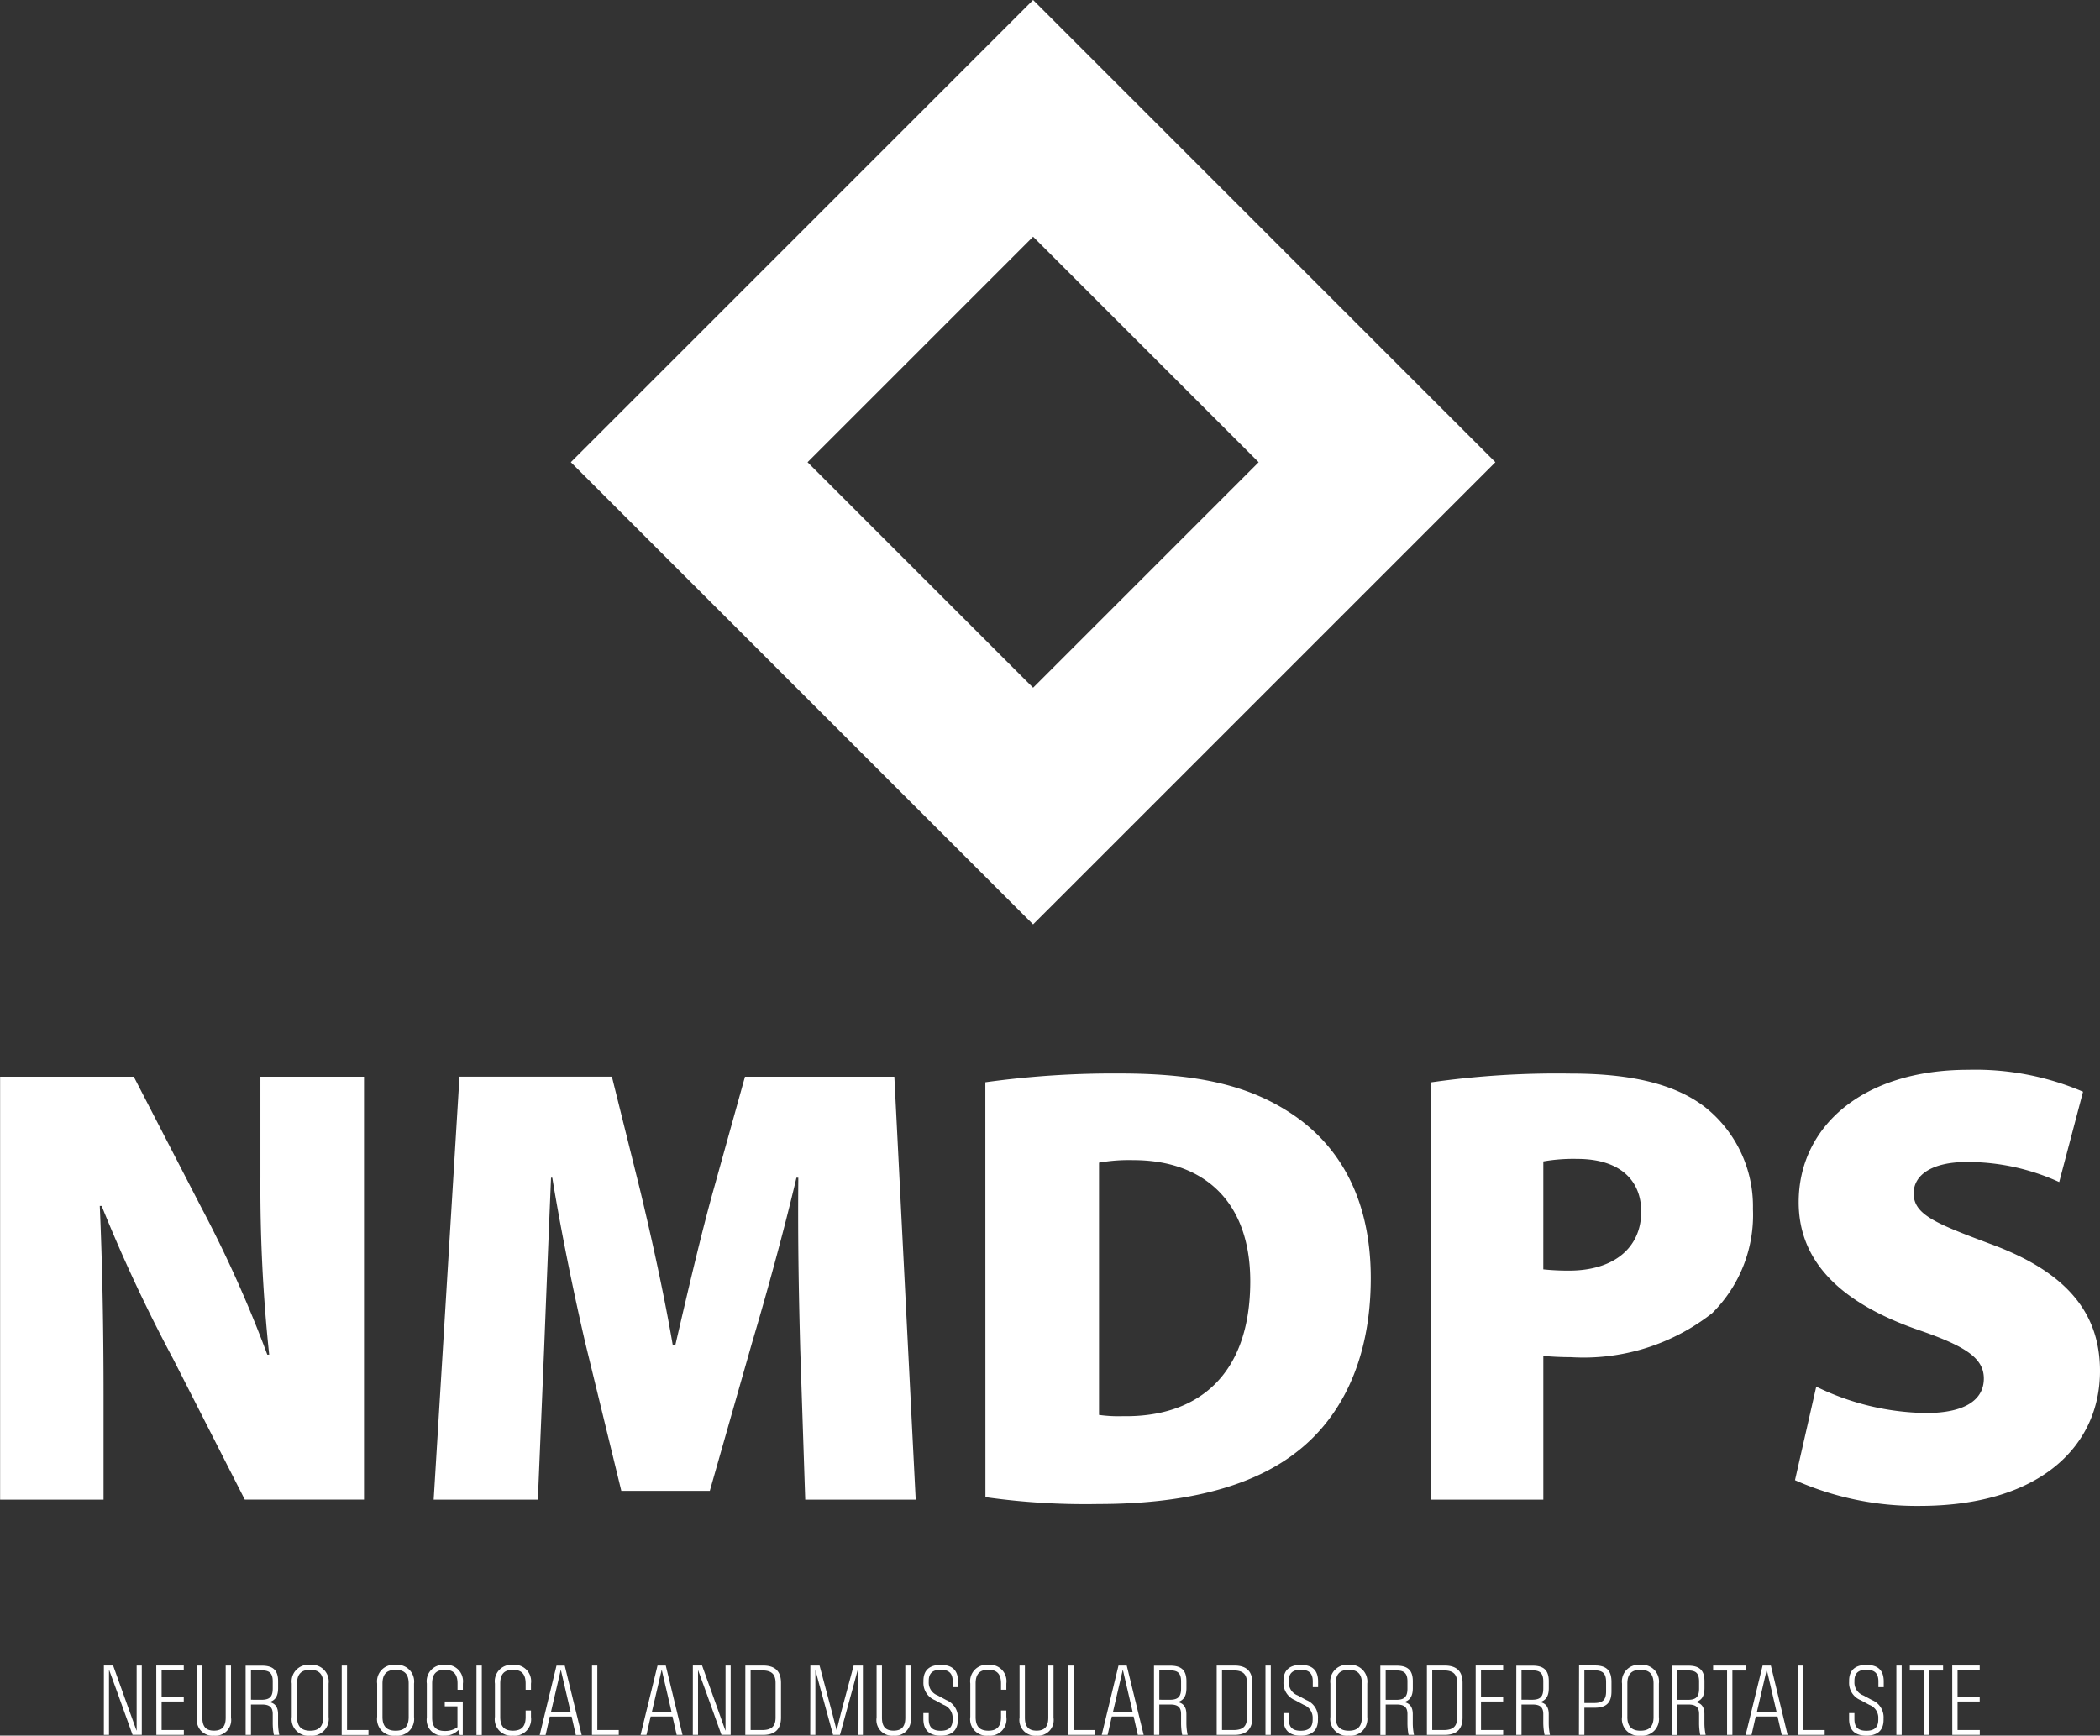
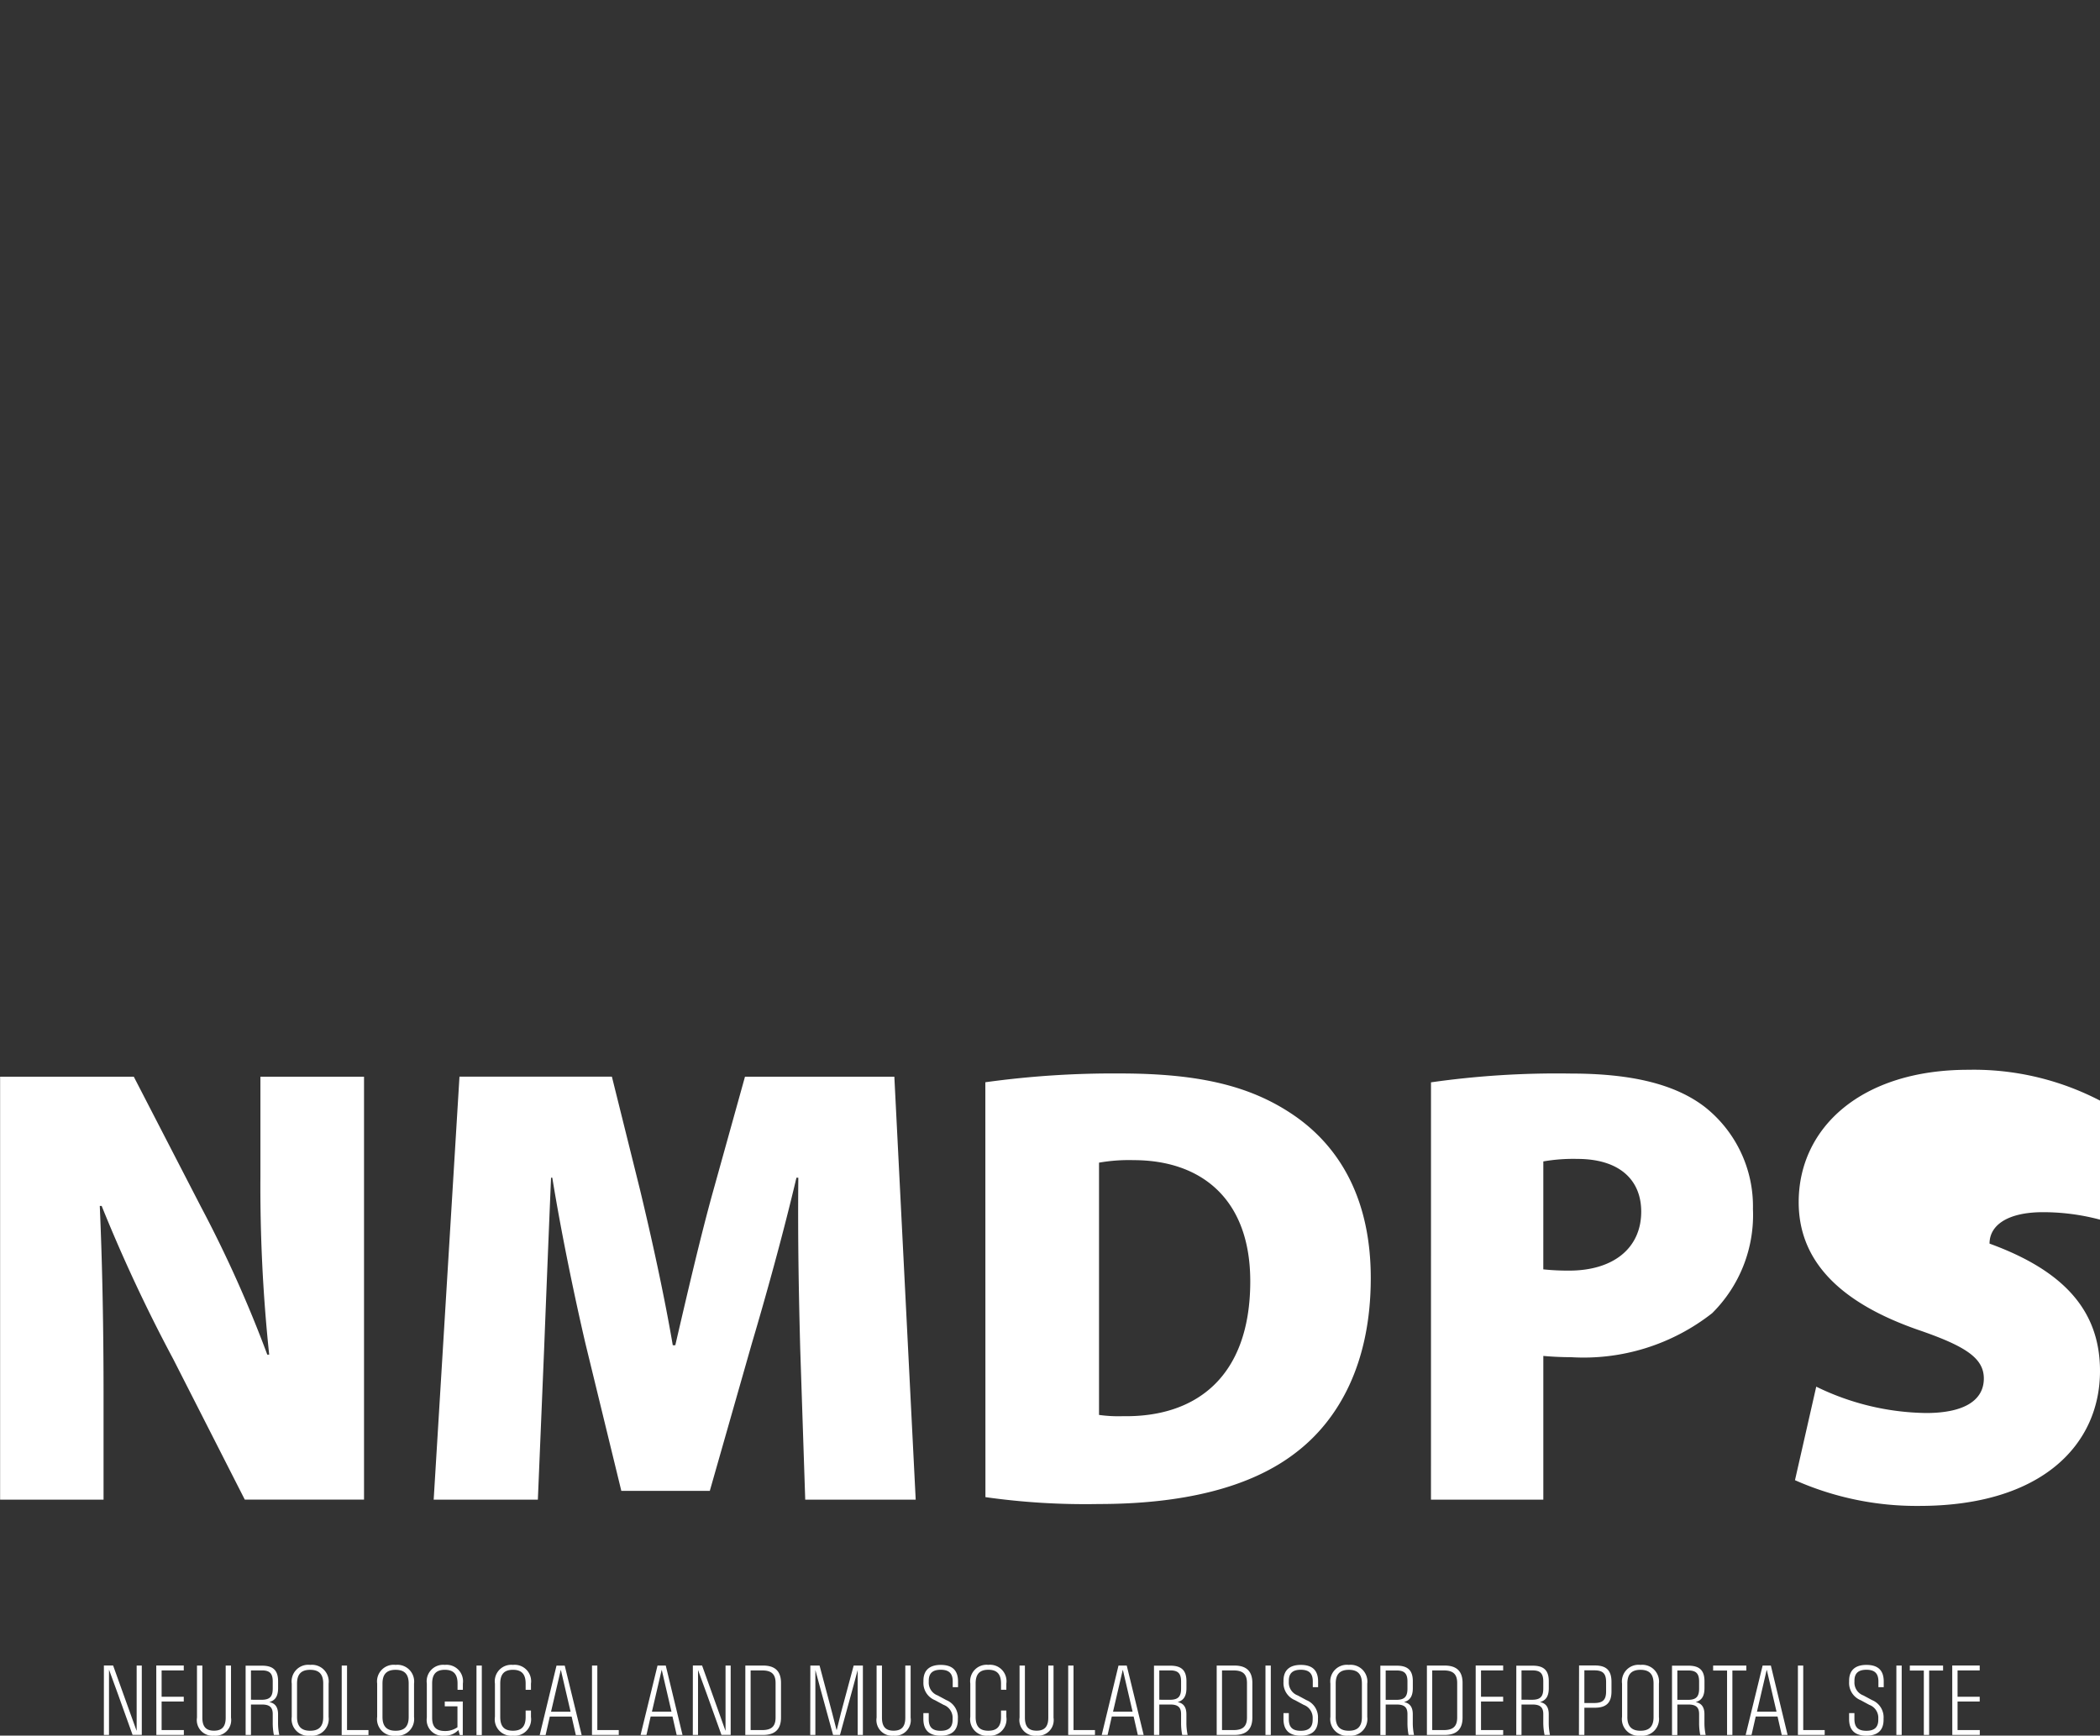
<svg xmlns="http://www.w3.org/2000/svg" width="100.221" height="82.845" viewBox="0 0 100.221 82.845">
  <rect x="0" y="0" width="100.221" height="82.845" fill="#333333" stroke="none" />
  <g transform="translate(-28.279 -26)">
-     <path d="M7.989,7.989V23.212H23.212V7.989H7.989M0,0H31.2V31.2H0Z" transform="translate(77.583 26) rotate(45)" fill="#fff" />
-     <path d="M-34.886,4.078V-.895c0-3.265-.06-6.32-.18-9.046h.09a74.927,74.927,0,0,0,3.415,7.308l3.415,6.709h5.691V-16.111H-27.4v4.762a76.3,76.3,0,0,0,.419,8.507h-.09A59.159,59.159,0,0,0-30.243-9.91l-3.2-6.2h-6.38V4.078Zm33.487,0H3.873L2.854-16.111H-4.274l-1.5,5.391C-6.371-8.592-7.03-5.747-7.6-3.291h-.12c-.419-2.456-1.018-5.152-1.558-7.4l-1.348-5.421H-17.9L-19.131,4.078h4.972l.3-7.219c.09-2.306.21-5.3.329-8.147h.06c.449,2.756,1.078,5.751,1.587,7.937l1.707,7.009h4.223l2.007-7.039c.659-2.216,1.5-5.242,2.127-7.907h.09c-.03,3.145.03,5.841.09,8.147Zm8.6-.12a33.873,33.873,0,0,0,5.391.329c3.954,0,7.249-.749,9.465-2.486,1.977-1.528,3.534-4.193,3.534-8.3,0-3.714-1.438-6.23-3.654-7.758-2.007-1.378-4.433-2.007-8.3-2.007a44.333,44.333,0,0,0-6.44.419Zm5.421-15.965a8.2,8.2,0,0,1,1.647-.12c3.235,0,5.571,1.857,5.571,5.781,0,4.553-2.576,6.5-6.08,6.44a6.7,6.7,0,0,1-1.138-.06ZM28.464,4.078h5.362V-2.782c.329.03.809.06,1.318.06a9.931,9.931,0,0,0,6.739-2.1A6.6,6.6,0,0,0,43.83-9.791a6.043,6.043,0,0,0-2.306-4.882c-1.408-1.078-3.475-1.587-6.38-1.587a42.508,42.508,0,0,0-6.679.419Zm5.362-16.144a8.292,8.292,0,0,1,1.617-.12c2.037,0,3.055,1.018,3.055,2.516,0,1.737-1.318,2.816-3.445,2.816a11.4,11.4,0,0,1-1.228-.06ZM45.836,3.149a14.3,14.3,0,0,0,5.931,1.228c5.9,0,8.626-2.965,8.626-6.44,0-2.816-1.647-4.762-5.272-6.08C52.576-9.1,51.5-9.521,51.5-10.539c0-.9.9-1.5,2.546-1.5a10.553,10.553,0,0,1,4.4.958l1.138-4.313A13.066,13.066,0,0,0,54.1-16.44c-5.092,0-8.087,2.756-8.087,6.32,0,3,2.246,4.882,5.661,6.08,2.276.779,3.175,1.348,3.175,2.336,0,1.018-.9,1.647-2.756,1.647a12.271,12.271,0,0,1-5.242-1.258Z" transform="translate(68.107 93.503)" fill="#fff" />
+     <path d="M-34.886,4.078V-.895c0-3.265-.06-6.32-.18-9.046h.09a74.927,74.927,0,0,0,3.415,7.308l3.415,6.709h5.691V-16.111H-27.4v4.762a76.3,76.3,0,0,0,.419,8.507h-.09A59.159,59.159,0,0,0-30.243-9.91l-3.2-6.2h-6.38V4.078Zm33.487,0H3.873L2.854-16.111H-4.274l-1.5,5.391C-6.371-8.592-7.03-5.747-7.6-3.291h-.12c-.419-2.456-1.018-5.152-1.558-7.4l-1.348-5.421H-17.9L-19.131,4.078h4.972l.3-7.219c.09-2.306.21-5.3.329-8.147h.06c.449,2.756,1.078,5.751,1.587,7.937l1.707,7.009h4.223l2.007-7.039c.659-2.216,1.5-5.242,2.127-7.907h.09c-.03,3.145.03,5.841.09,8.147Zm8.6-.12a33.873,33.873,0,0,0,5.391.329c3.954,0,7.249-.749,9.465-2.486,1.977-1.528,3.534-4.193,3.534-8.3,0-3.714-1.438-6.23-3.654-7.758-2.007-1.378-4.433-2.007-8.3-2.007a44.333,44.333,0,0,0-6.44.419Zm5.421-15.965a8.2,8.2,0,0,1,1.647-.12c3.235,0,5.571,1.857,5.571,5.781,0,4.553-2.576,6.5-6.08,6.44a6.7,6.7,0,0,1-1.138-.06ZM28.464,4.078h5.362V-2.782c.329.03.809.06,1.318.06a9.931,9.931,0,0,0,6.739-2.1A6.6,6.6,0,0,0,43.83-9.791a6.043,6.043,0,0,0-2.306-4.882c-1.408-1.078-3.475-1.587-6.38-1.587a42.508,42.508,0,0,0-6.679.419Zm5.362-16.144a8.292,8.292,0,0,1,1.617-.12c2.037,0,3.055,1.018,3.055,2.516,0,1.737-1.318,2.816-3.445,2.816a11.4,11.4,0,0,1-1.228-.06ZM45.836,3.149a14.3,14.3,0,0,0,5.931,1.228c5.9,0,8.626-2.965,8.626-6.44,0-2.816-1.647-4.762-5.272-6.08c0-.9.9-1.5,2.546-1.5a10.553,10.553,0,0,1,4.4.958l1.138-4.313A13.066,13.066,0,0,0,54.1-16.44c-5.092,0-8.087,2.756-8.087,6.32,0,3,2.246,4.882,5.661,6.08,2.276.779,3.175,1.348,3.175,2.336,0,1.018-.9,1.647-2.756,1.647a12.271,12.271,0,0,1-5.242-1.258Z" transform="translate(68.107 93.503)" fill="#fff" />
    <path d="M-35.856.665h.245v-3.1h.007l.418,1.146.7,1.951h.44V-2.648h-.245v3.1H-34.3L-34.715-.7l-.7-1.951h-.44Zm2.505,0h1.312V.431H-33.1V-.931h1.057V-1.16H-33.1V-2.415h1.057v-.234h-1.312ZM-30.6.7a.747.747,0,0,0,.812-.86V-2.648h-.254V-.161c0,.42-.17.622-.558.622s-.556-.2-.556-.622V-2.648h-.256V-.164A.748.748,0,0,0-30.6.7ZM-29.09.665h.254V-.788h.526c.383,0,.513.15.513.458V.077a2.937,2.937,0,0,0,.054.588h.259a2.792,2.792,0,0,1-.059-.588v-.4c0-.327-.127-.526-.42-.581v0c.3-.082.422-.3.422-.667v-.331c0-.529-.252-.74-.767-.74h-.783Zm.254-1.681v-1.4h.522c.365,0,.517.138.517.526v.34c0,.39-.145.536-.533.536ZM-26.011.7A.8.8,0,0,0-25.13-.2V-1.786a.8.8,0,0,0-.88-.894.794.794,0,0,0-.88.894V-.2A.794.794,0,0,0-26.011.7Zm-.626-.89v-1.6c0-.445.2-.654.626-.654s.624.209.624.654v1.6c0,.445-.2.654-.624.654S-26.637.252-26.637-.193Zm2.131.858h1.278V.431h-1.023V-2.648h-.254ZM-21.933.7a.8.8,0,0,0,.88-.894V-1.786a.8.8,0,0,0-.88-.894.794.794,0,0,0-.88.894V-.2A.794.794,0,0,0-21.933.7Zm-.626-.89v-1.6c0-.445.2-.654.626-.654s.624.209.624.654v1.6c0,.445-.2.654-.624.654S-22.559.252-22.559-.193Zm2.945.89a.888.888,0,0,0,.678-.27l.066.238h.143v-1.6h-.86v.229h.606v1a1,1,0,0,1-.6.179c-.456,0-.608-.241-.608-.629V-1.791c0-.445.191-.654.606-.654s.606.209.606.654v.3h.254v-.295a.786.786,0,0,0-.86-.894.786.786,0,0,0-.86.894V-.164A.757.757,0,0,0-19.614.7Zm1.541-.032h.254V-2.648h-.254Zm1.74.032a.786.786,0,0,0,.86-.894V-.5h-.254v.309c0,.445-.188.654-.606.654s-.606-.209-.606-.654v-1.6c0-.445.191-.654.606-.654s.606.209.606.654v.3h.254v-.295a.786.786,0,0,0-.86-.894.786.786,0,0,0-.86.894V-.2A.786.786,0,0,0-16.333.7Zm1.278-.032h.281l.2-.88h1.042l.2.88h.279l-.808-3.313h-.393Zm.54-1.112.463-1.99h.007l.463,1.99ZM-12.561.665h1.278V.431h-1.023V-2.648h-.254Zm2.319,0h.281l.2-.88h1.042l.2.88h.279L-9.04-2.648h-.393ZM-9.7-.447l.463-1.99h.007l.463,1.99ZM-7.749.665H-7.5v-3.1H-7.5l.418,1.146.7,1.951h.44V-2.648h-.245v3.1h-.009L-6.607-.7l-.7-1.951h-.44Zm2.505,0H-4.4c.556,0,.86-.254.86-.833V-1.815c0-.579-.3-.833-.86-.833h-.842Zm.254-.234V-2.415h.551c.438,0,.64.172.64.6V-.168c0,.427-.2.6-.64.6Zm2.845.234H-1.9v-3.1h0l.245.91.6,2.19h.329l.6-2.19.245-.91h0v3.1H.368V-2.648h-.44L-.678-.39l-.2.812H-.891L-1.1-.39-1.7-2.648h-.44ZM1.834.7a.747.747,0,0,0,.812-.86V-2.648H2.392V-.161c0,.42-.17.622-.558.622s-.556-.2-.556-.622V-2.648H1.022V-.164A.748.748,0,0,0,1.834.7ZM4.08.7C4.58.7,4.9.472,4.9-.061V-.118A.886.886,0,0,0,4.348-1l-.408-.22a.653.653,0,0,1-.429-.651v-.052c0-.345.175-.524.57-.524.415,0,.574.193.574.56v.27h.254v-.27c0-.545-.288-.792-.826-.792-.5,0-.826.225-.826.756v.052a.886.886,0,0,0,.554.878l.411.222a.655.655,0,0,1,.427.654v.054c0,.349-.17.529-.567.529-.418,0-.572-.191-.572-.563V-.377H3.254V-.1C3.254.447,3.545.7,4.08.7ZM6.354.7A.786.786,0,0,0,7.214-.2V-.5H6.96v.309c0,.445-.188.654-.606.654S5.748.252,5.748-.193v-1.6c0-.445.191-.654.606-.654s.606.209.606.654v.3h.254v-.295a.786.786,0,0,0-.86-.894.786.786,0,0,0-.86.894V-.2A.786.786,0,0,0,6.354.7Zm2.3,0a.747.747,0,0,0,.812-.86V-2.648H9.216V-.161c0,.42-.17.622-.558.622S8.1.259,8.1-.161V-2.648H7.845V-.164A.748.748,0,0,0,8.657.7ZM10.166.665h1.278V.431H10.42V-2.648h-.254Zm1.6,0h.281l.2-.88h1.042l.2.88h.279l-.808-3.313h-.393Zm.54-1.112.463-1.99h.007l.463,1.99ZM14.26.665h.254V-.788h.526c.383,0,.513.15.513.458V.077a2.937,2.937,0,0,0,.054.588h.259a2.791,2.791,0,0,1-.059-.588v-.4c0-.327-.127-.526-.42-.581v0c.3-.082.422-.3.422-.667v-.331c0-.529-.252-.74-.767-.74H14.26Zm.254-1.681v-1.4h.522c.365,0,.517.138.517.526v.34c0,.39-.145.536-.533.536ZM17.253.665h.842c.556,0,.86-.254.86-.833V-1.815c0-.579-.3-.833-.86-.833h-.842Zm.254-.234V-2.415h.551c.438,0,.64.172.64.6V-.168c0,.427-.2.6-.64.6Zm2.074.234h.254V-2.648h-.254ZM21.265.7c.5,0,.821-.225.821-.758V-.118A.886.886,0,0,0,21.532-1l-.408-.22a.653.653,0,0,1-.429-.651v-.052c0-.345.175-.524.57-.524.415,0,.574.193.574.56v.27h.254v-.27c0-.545-.288-.792-.826-.792-.5,0-.826.225-.826.756v.052a.886.886,0,0,0,.554.878l.411.222a.655.655,0,0,1,.427.654v.054c0,.349-.17.529-.567.529-.418,0-.572-.191-.572-.563V-.377h-.254V-.1C20.439.447,20.729.7,21.265.7Zm2.294,0a.8.8,0,0,0,.88-.894V-1.786a.8.8,0,0,0-.88-.894.794.794,0,0,0-.88.894V-.2A.794.794,0,0,0,23.559.7Zm-.626-.89v-1.6c0-.445.2-.654.626-.654s.624.209.624.654v1.6c0,.445-.2.654-.624.654S22.932.252,22.932-.193Zm2.131.858h.254V-.788h.526c.383,0,.513.15.513.458V.077a2.937,2.937,0,0,0,.054.588h.259a2.791,2.791,0,0,1-.059-.588v-.4c0-.327-.127-.526-.42-.581v0c.3-.082.422-.3.422-.667v-.331c0-.529-.252-.74-.767-.74h-.783Zm.254-1.681v-1.4h.522c.365,0,.517.138.517.526v.34c0,.39-.145.536-.533.536ZM27.285.665h.842c.556,0,.86-.254.86-.833V-1.815c0-.579-.3-.833-.86-.833h-.842Zm.254-.234V-2.415h.551c.438,0,.64.172.64.6V-.168c0,.427-.2.6-.64.6Zm2.074.234h1.312V.431H29.867V-.931h1.057V-1.16H29.867V-2.415h1.057v-.234H29.613Zm1.936,0H31.8V-.788h.526c.383,0,.513.15.513.458V.077A2.937,2.937,0,0,0,32.9.665h.259A2.791,2.791,0,0,1,33.1.077v-.4c0-.327-.127-.526-.42-.581v0c.3-.082.422-.3.422-.667v-.331c0-.529-.252-.74-.767-.74h-.783ZM31.8-1.017v-1.4h.522c.365,0,.517.138.517.526v.34c0,.39-.145.536-.533.536ZM34.541.665H34.8v-1.3h.5c.533,0,.794-.227.794-.778v-.456c0-.563-.261-.783-.794-.783h-.753ZM34.8-.86V-2.419h.474c.4,0,.563.145.563.554v.456c0,.4-.161.549-.563.549ZM37.478.7a.8.8,0,0,0,.88-.894V-1.786a.8.8,0,0,0-.88-.894.794.794,0,0,0-.88.894V-.2A.794.794,0,0,0,37.478.7Zm-.626-.89v-1.6c0-.445.2-.654.626-.654s.624.209.624.654v1.6c0,.445-.2.654-.624.654S36.851.252,36.851-.193Zm2.131.858h.254V-.788h.526c.383,0,.513.15.513.458V.077a2.937,2.937,0,0,0,.054.588h.259A2.791,2.791,0,0,1,40.53.077v-.4c0-.327-.127-.526-.42-.581v0c.3-.082.422-.3.422-.667v-.331c0-.529-.252-.74-.767-.74h-.783Zm.254-1.681v-1.4h.522c.365,0,.517.138.517.526v.34c0,.39-.145.536-.533.536ZM41.61.665h.254V-2.41h.665v-.238H40.945v.238h.665Zm.887,0h.281l.2-.88h1.042l.2.88h.279L43.7-2.648h-.393Zm.54-1.112.463-1.99h.007l.463,1.99ZM44.991.665h1.278V.431H45.245V-2.648h-.254ZM48.258.7c.5,0,.821-.225.821-.758V-.118A.886.886,0,0,0,48.526-1l-.408-.22a.653.653,0,0,1-.429-.651v-.052c0-.345.175-.524.57-.524.415,0,.574.193.574.56v.27h.254v-.27c0-.545-.288-.792-.826-.792-.5,0-.826.225-.826.756v.052a.886.886,0,0,0,.554.878l.411.222a.655.655,0,0,1,.427.654v.054c0,.349-.17.529-.567.529-.418,0-.572-.191-.572-.563V-.377h-.254V-.1C47.432.447,47.723.7,48.258.7ZM49.69.665h.254V-2.648H49.69ZM51,.665h.254V-2.41h.665v-.238H50.332v.238H51Zm1.359,0h1.312V.431H52.61V-.931h1.057V-1.16H52.61V-2.415h1.057v-.234H52.356Z" transform="translate(69.092 108.148)" fill="#fff" />
  </g>
</svg>